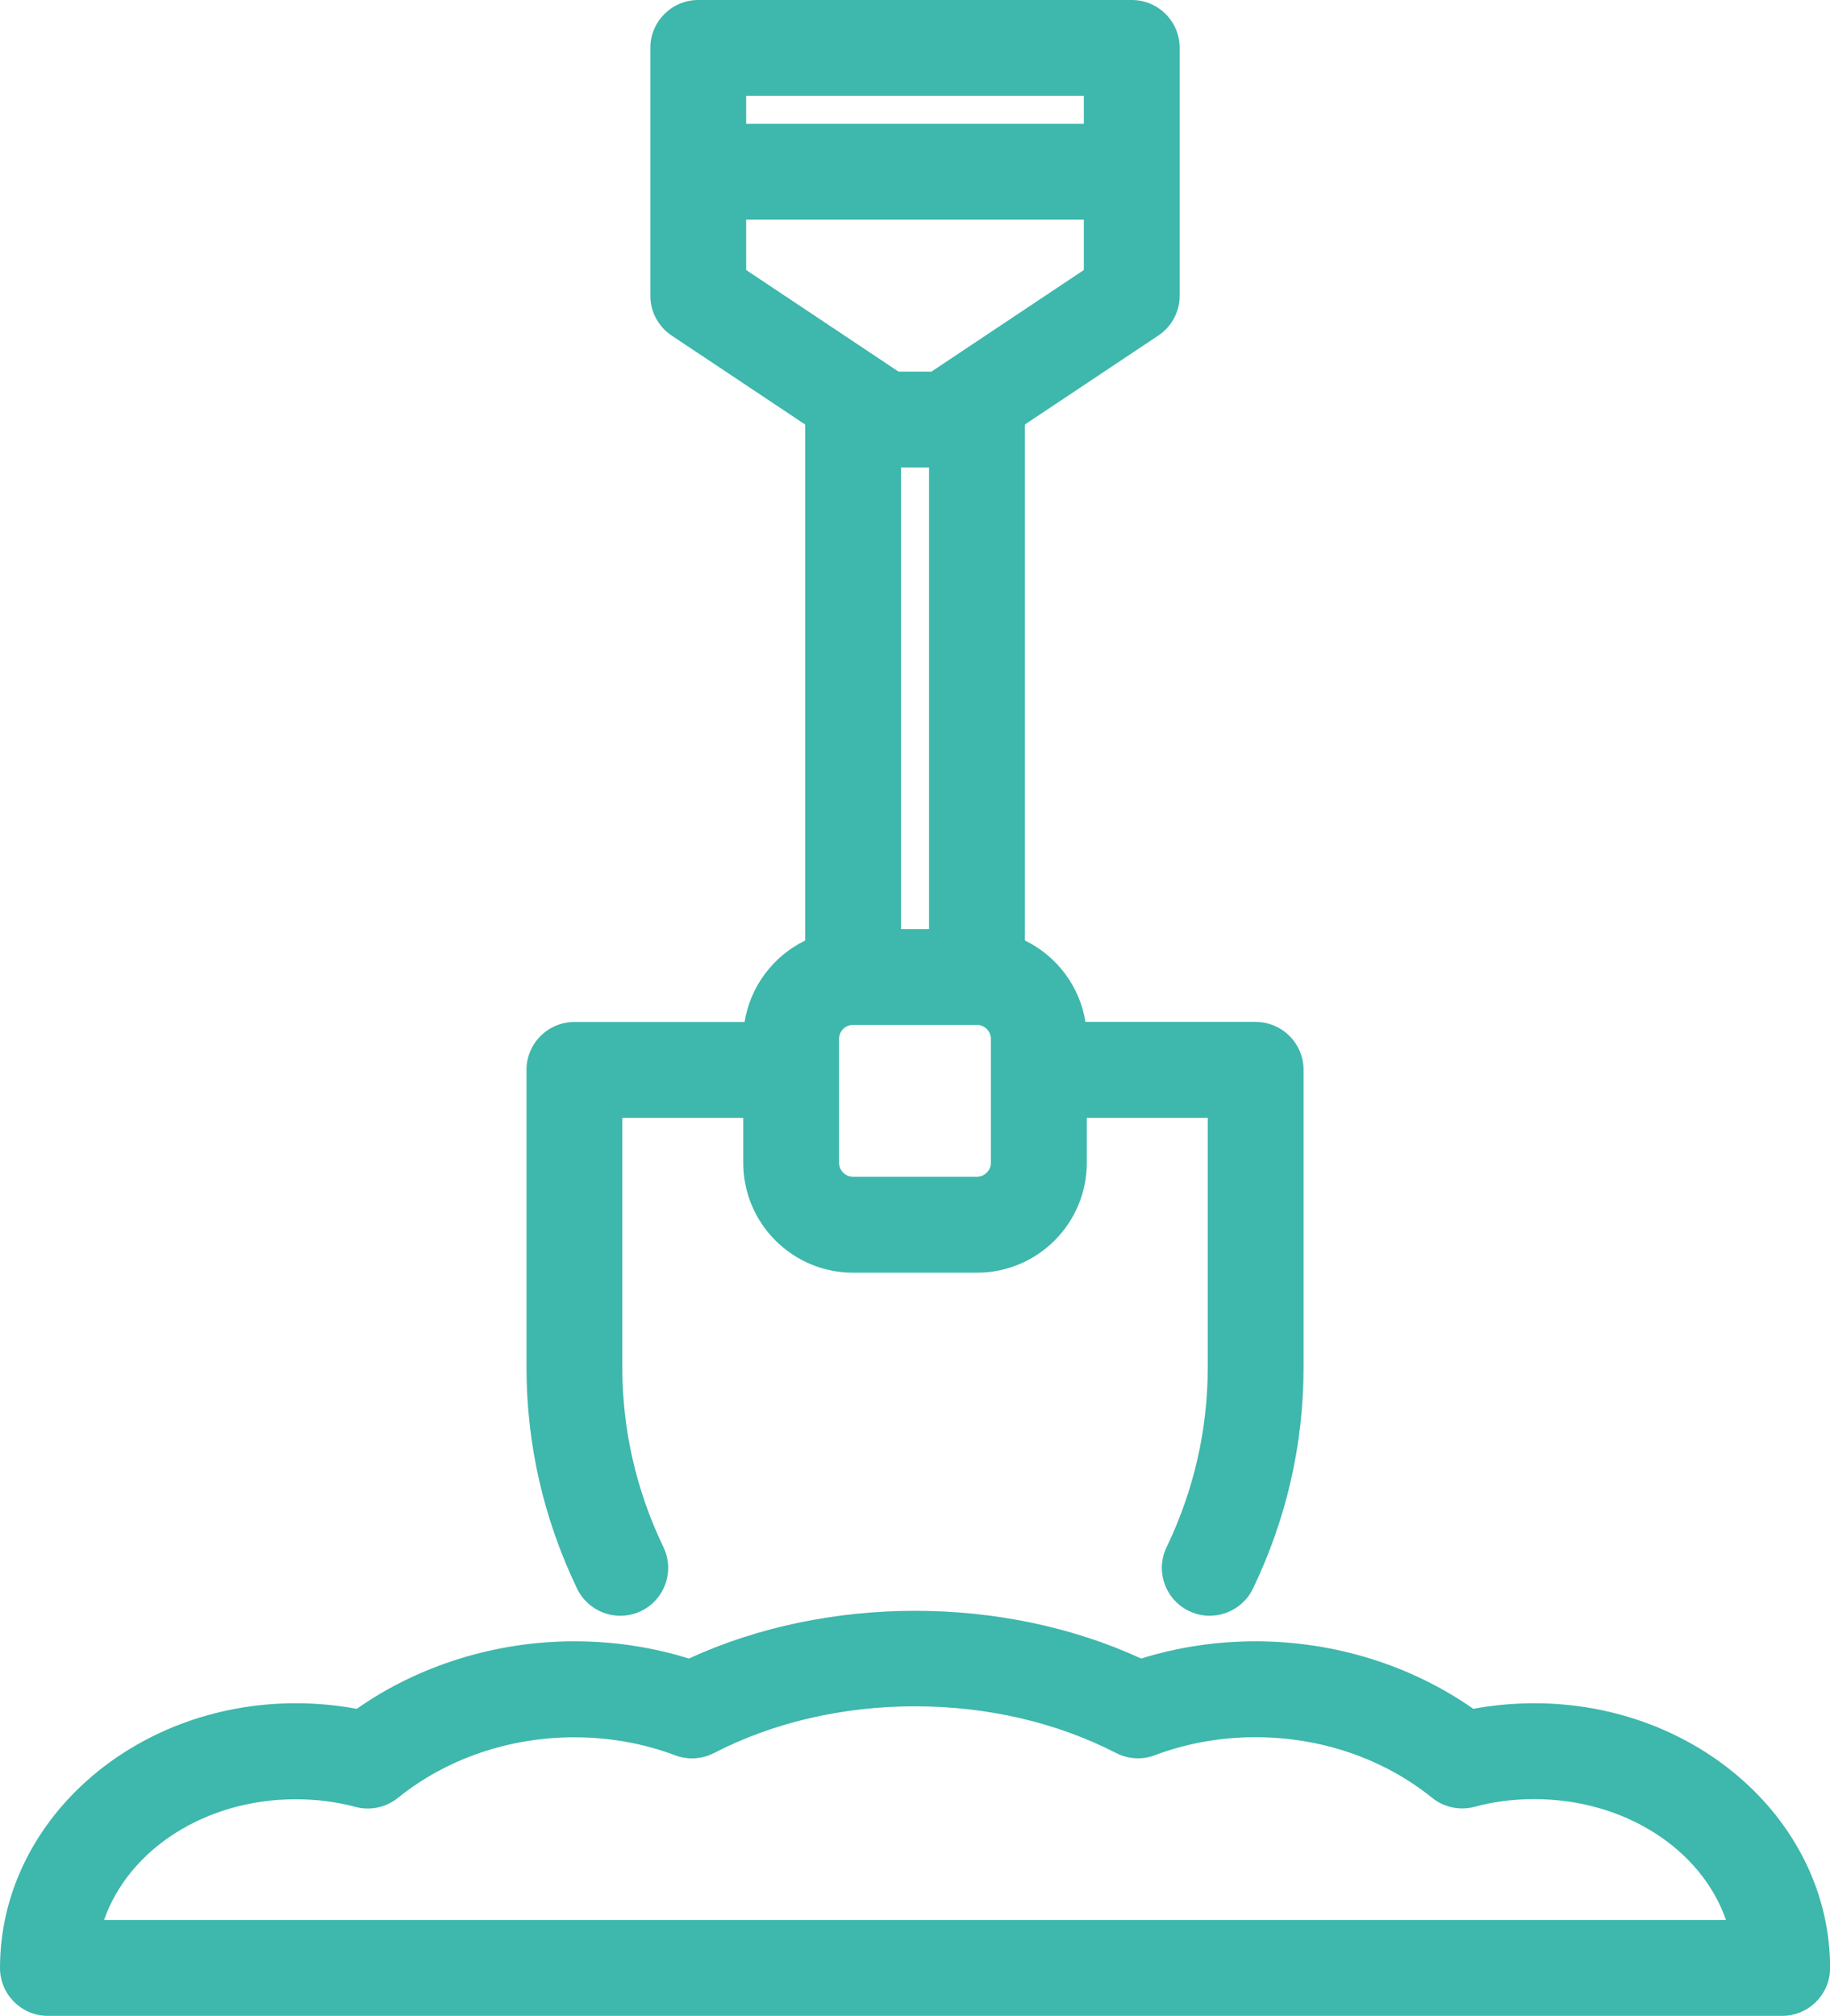
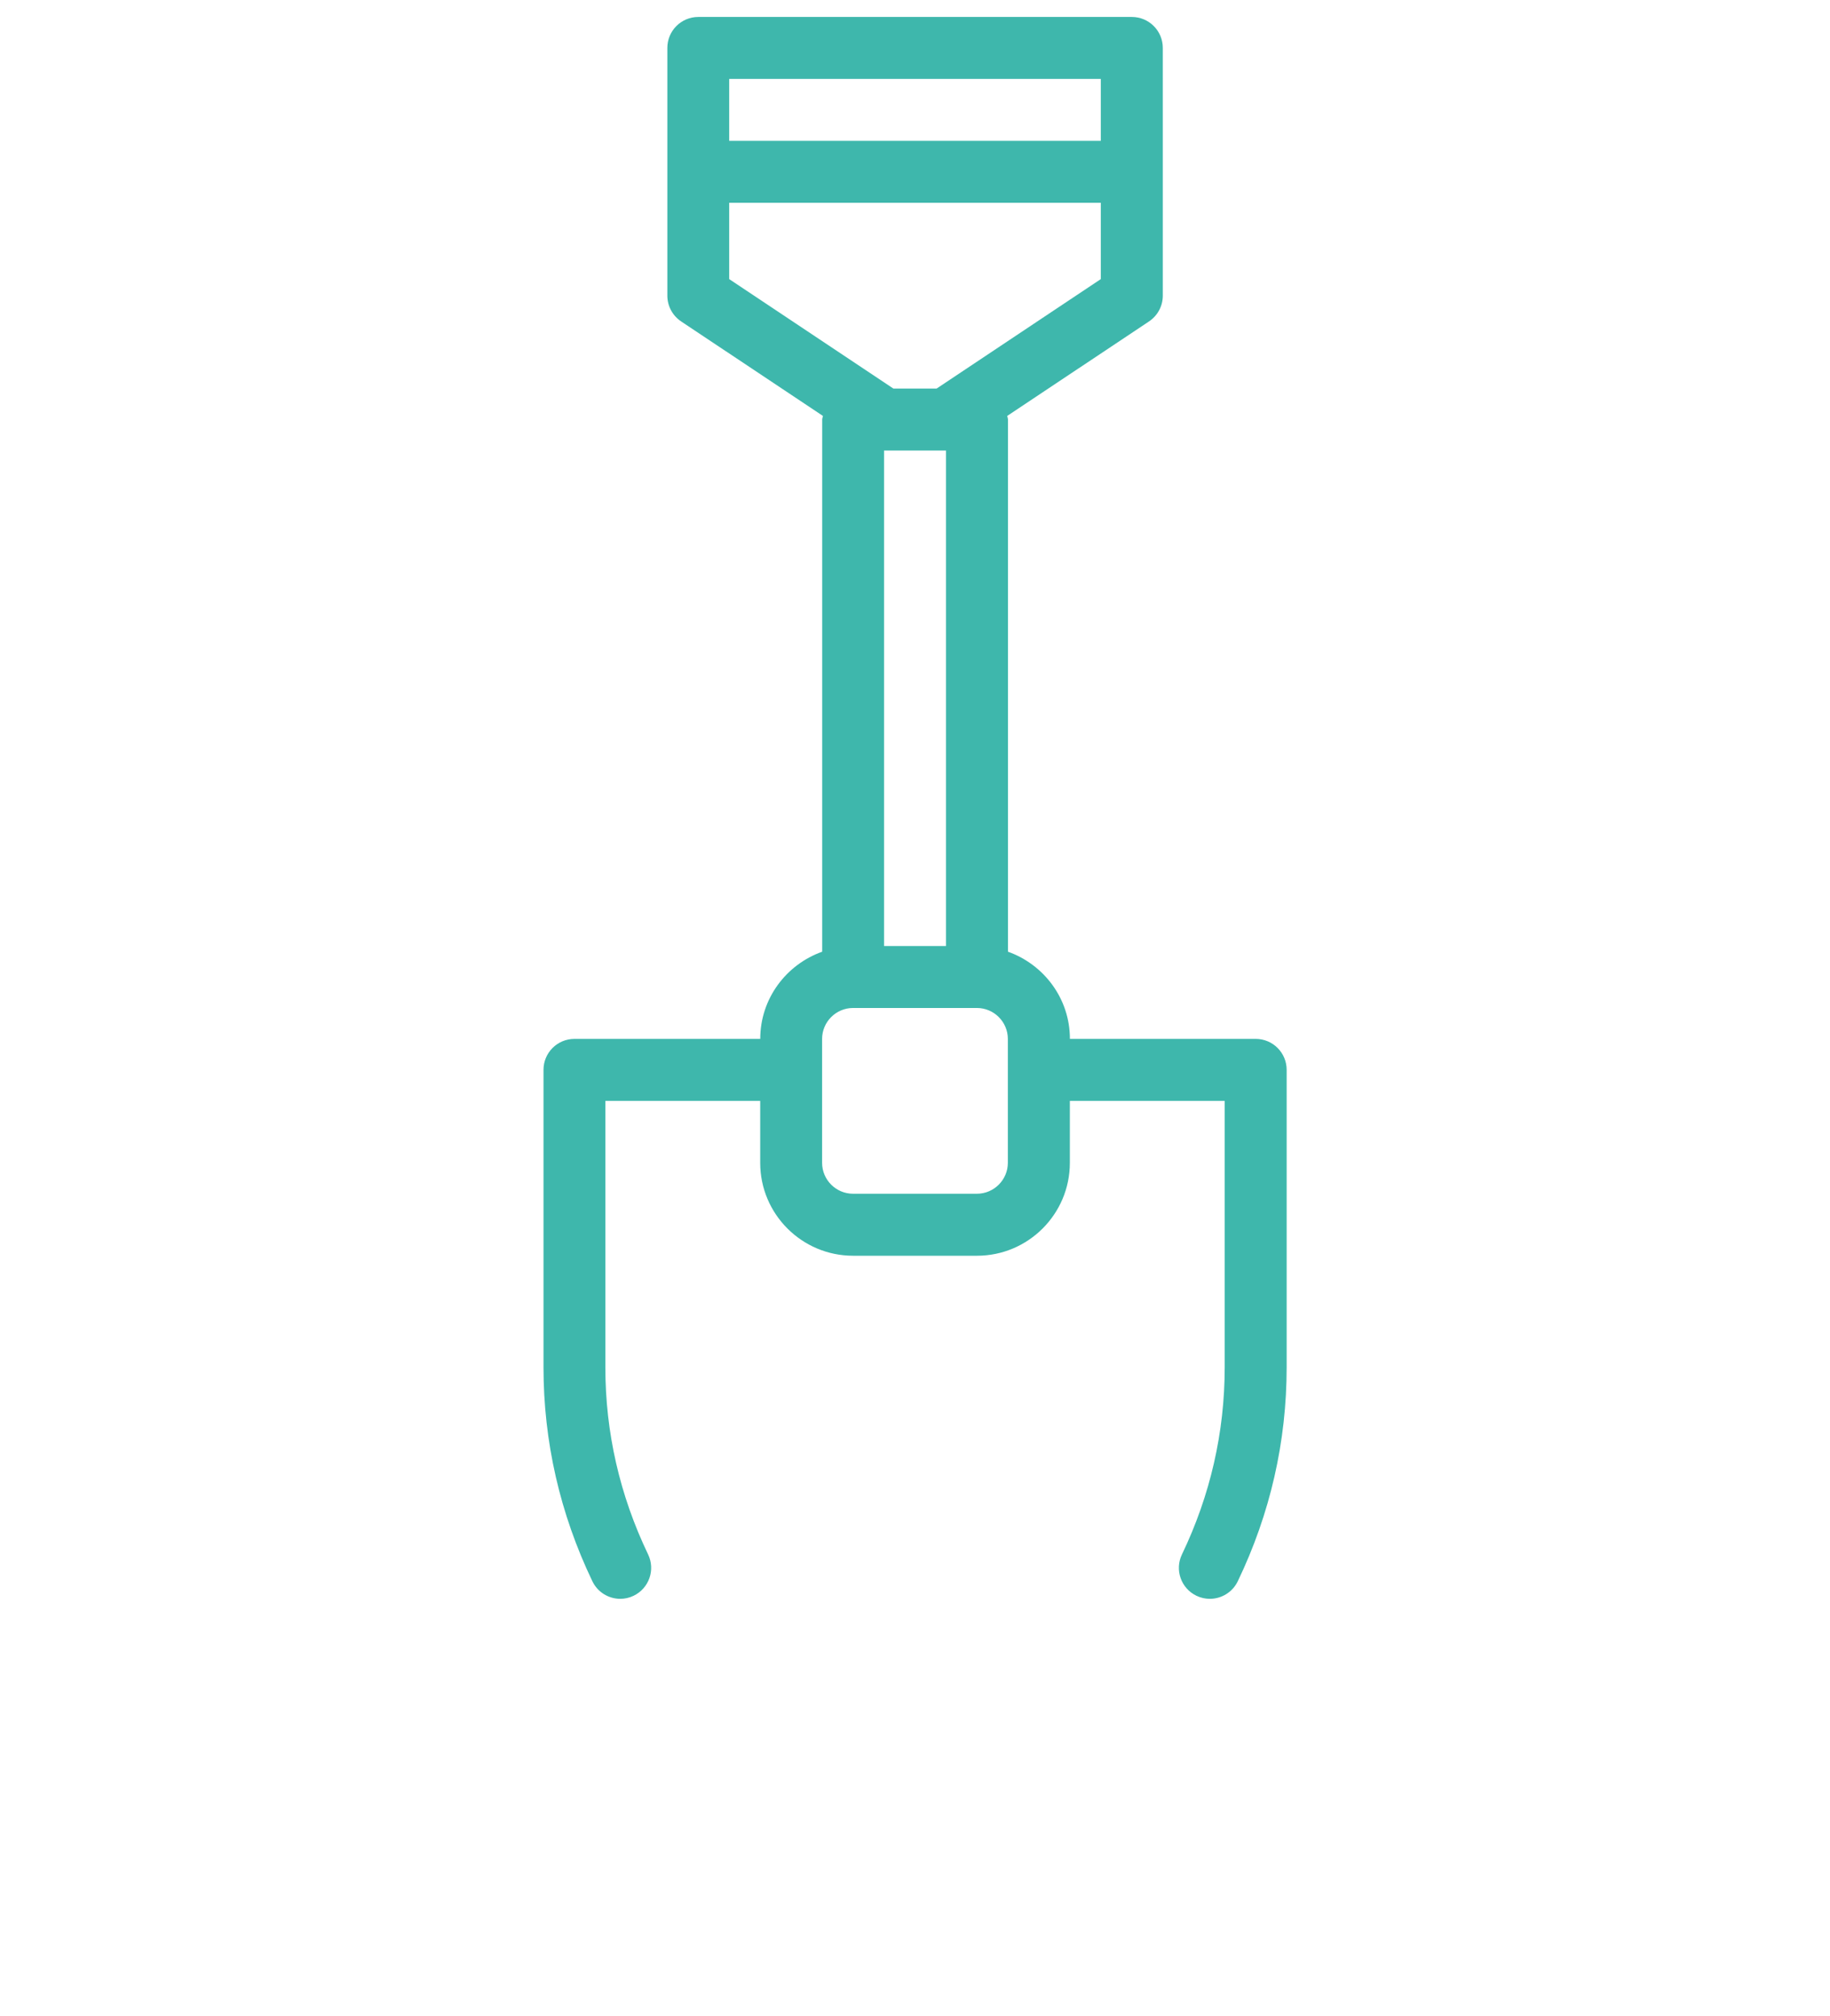
<svg xmlns="http://www.w3.org/2000/svg" id="Layer_1" version="1.1" viewBox="0 0 377.82 416.18">
  <defs>
    <style>
      .st0 {
        fill: #3eb7ac;
      }
    </style>
  </defs>
  <g>
    <path class="st0" d="M128.05,330.08c.93,0,1.87-.2,2.76-.63,3.18-1.53,4.53-5.34,3-8.53-5.86-12.21-8.83-25.22-8.83-38.66v-54.98h31.97v12.79c0,10.58,8.6,19.18,19.18,19.18h25.57c10.58,0,19.18-8.6,19.18-19.18v-12.79h31.97v54.98c0,13.44-2.97,26.45-8.83,38.66-1.53,3.18-.19,7,3,8.53.89.43,1.83.63,2.76.63,2.38,0,4.67-1.34,5.77-3.63,6.7-13.95,10.09-28.82,10.09-44.2v-61.38c0-3.53-2.86-6.39-6.39-6.39h-38.36c0-8.32-5.36-15.35-12.79-18v-109.87c0-.26-.12-.49-.15-.74l29.27-19.51c1.78-1.19,2.85-3.18,2.85-5.32V9.89c0-3.53-2.86-6.39-6.39-6.39h-89.51c-3.53,0-6.39,2.86-6.39,6.39v51.15c0,2.14,1.07,4.13,2.85,5.32l29.27,19.51c-.03.25-.15.48-.15.74v109.87c-7.43,2.65-12.79,9.68-12.79,18h-38.36c-3.53,0-6.39,2.86-6.39,6.39v61.38c0,15.37,3.4,30.24,10.09,44.2,1.1,2.29,3.38,3.63,5.77,3.63ZM182.52,93.01h12.79v102.3h-12.79v-102.3ZM150.55,16.29h76.72v12.79h-76.72v-12.79ZM150.55,41.86h76.72v15.76l-33.9,22.6h-8.92l-33.9-22.6v-15.76ZM169.73,214.49c0-3.52,2.87-6.39,6.39-6.39h25.57c3.52,0,6.39,2.87,6.39,6.39v25.57c0,3.52-2.87,6.39-6.39,6.39h-25.57c-3.52,0-6.39-2.87-6.39-6.39v-25.57Z" />
-     <path class="st0" d="M249.77,333.58c-1.5,0-2.94-.33-4.28-.98-2.38-1.14-4.17-3.14-5.05-5.63-.88-2.49-.73-5.18.42-7.56,5.63-11.74,8.49-24.24,8.49-37.15v-51.48h-24.97v9.29c0,12.51-10.17,22.68-22.68,22.68h-25.57c-12.51,0-22.68-10.17-22.68-22.68v-9.29h-24.97v51.48c0,12.91,2.86,25.41,8.49,37.15,1.14,2.38,1.29,5.07.42,7.56-.88,2.49-2.67,4.5-5.05,5.64-1.34.64-2.78.97-4.28.97-3.78,0-7.29-2.2-8.92-5.61-6.92-14.43-10.44-29.81-10.44-45.71v-61.38c0-5.46,4.44-9.89,9.89-9.89h35.14c1.15-7.25,5.83-13.57,12.51-16.82v-106.52l-27.56-18.37c-2.76-1.84-4.41-4.92-4.41-8.23V9.89c0-5.46,4.44-9.89,9.89-9.89h89.51c5.46,0,9.89,4.44,9.89,9.89v51.15c0,3.31-1.65,6.39-4.41,8.23l-27.56,18.37v106.52c6.68,3.25,11.36,9.57,12.51,16.82h35.14c5.46,0,9.89,4.44,9.89,9.89v61.38c0,15.9-3.51,31.28-10.44,45.71-1.63,3.41-5.14,5.61-8.92,5.61ZM217.38,223.77h38.97v58.48c0,13.97-3.09,27.49-9.18,40.18-.33.7-.38,1.48-.12,2.21s.78,1.31,1.48,1.65c.4.19.81.29,1.25.29,1.12,0,2.12-.63,2.61-1.64,6.47-13.48,9.75-27.84,9.75-42.68v-61.38c0-1.6-1.3-2.89-2.89-2.89h-41.86v-3.5c0-6.56-4.21-12.47-10.46-14.71l-2.32-.83v-112.01c-.06-.22-.1-.43-.12-.64l-.26-2.14,31.07-20.71c.81-.54,1.29-1.44,1.29-2.41V9.89c0-1.6-1.3-2.89-2.89-2.89h-89.51c-1.6,0-2.89,1.3-2.89,2.89v51.15c0,.97.48,1.87,1.29,2.41l31.07,20.71-.26,2.14c-.03.22-.07.43-.12.64v112.01l-2.32.83c-6.26,2.23-10.46,8.14-10.46,14.71v3.5h-41.86c-1.6,0-2.89,1.3-2.89,2.89v61.38c0,14.84,3.28,29.2,9.75,42.68.49,1.01,1.49,1.64,2.61,1.64.44,0,.85-.09,1.24-.28.7-.34,1.23-.92,1.49-1.65s.21-1.51-.12-2.21c-6.09-12.69-9.18-26.21-9.18-40.18v-58.48h38.97v16.29c0,8.65,7.03,15.68,15.68,15.68h25.57c8.65,0,15.68-7.03,15.68-15.68v-16.29ZM201.7,249.95h-25.57c-5.46,0-9.89-4.44-9.89-9.89v-25.57c0-5.46,4.44-9.89,9.89-9.89h25.57c5.46,0,9.89,4.44,9.89,9.89v25.57c0,5.46-4.44,9.89-9.89,9.89ZM176.12,211.59c-1.6,0-2.89,1.3-2.89,2.89v25.57c0,1.6,1.3,2.89,2.89,2.89h25.57c1.6,0,2.89-1.3,2.89-2.89v-25.57c0-1.6-1.3-2.89-2.89-2.89h-25.57ZM198.8,198.81h-19.79v-109.3h19.79v109.3ZM186.02,191.81h5.79v-95.3h-5.79v95.3ZM194.43,83.72h-11.04l-36.34-24.23v-21.13h83.72v21.13l-36.34,24.23ZM185.51,76.72h6.8l31.46-20.98v-10.39h-69.72v10.39l31.46,20.98ZM230.77,32.57h-83.72V12.79h83.72v19.79ZM154.05,25.57h69.72v-5.79h-69.72v5.79Z" />
  </g>
  <g>
-     <path class="st0" d="M316.78,355.14c-4.6,0-9.1.47-13.42,1.38-12.47-9.16-28.02-14.17-44.12-14.17-8.25,0-16.26,1.28-23.88,3.81-27.96-13.37-64.95-13.37-92.91,0-7.61-2.53-15.63-3.81-23.88-3.81-16.11,0-31.65,5.01-44.12,14.17-4.32-.91-8.82-1.38-13.42-1.38-31.73,0-57.54,22.95-57.54,51.15,0,3.53,2.86,6.39,6.39,6.39h358.04c3.53,0,6.39-2.86,6.39-6.39,0-28.2-25.81-51.15-57.54-51.15ZM16.91,399.9c3.56-18.12,22-31.97,44.13-31.97,4.61,0,9.06.57,13.23,1.7,1.96.54,4.09.09,5.68-1.2,10.6-8.57,24.32-13.28,38.63-13.28,7.68,0,15.09,1.33,22.04,3.94,1.69.65,3.57.53,5.18-.3,12.76-6.57,27.66-10.03,43.11-10.03s30.35,3.47,43.11,10.03c1.6.83,3.48.94,5.18.3,6.95-2.61,14.37-3.94,22.04-3.94,14.3,0,28.02,4.72,38.63,13.28,1.6,1.29,3.72,1.74,5.68,1.2,4.17-1.12,8.63-1.7,13.23-1.7,22.14,0,40.57,13.85,44.13,31.97H16.91Z" />
-     <path class="st0" d="M367.93,416.18H9.89c-5.46,0-9.89-4.44-9.89-9.89,0-30.13,27.38-54.65,61.04-54.65,4.29,0,8.53.39,12.62,1.15,12.83-9,28.72-13.94,44.93-13.94,8.13,0,16.08,1.2,23.64,3.56,28.53-13.14,64.85-13.14,93.38,0,7.56-2.36,15.51-3.56,23.64-3.56,16.21,0,32.1,4.94,44.93,13.94,4.09-.76,8.32-1.15,12.62-1.15,33.66,0,61.04,24.51,61.04,54.65,0,5.46-4.44,9.89-9.89,9.89ZM61.04,358.64c-29.8,0-54.04,21.38-54.04,47.65,0,1.6,1.3,2.89,2.89,2.89h358.04c1.6,0,2.89-1.3,2.89-2.89,0-26.27-24.24-47.65-54.04-47.65-4.34,0-8.61.44-12.7,1.3l-1.53.33-1.26-.93c-11.85-8.7-26.78-13.49-42.05-13.49-7.86,0-15.52,1.22-22.77,3.63l-1.34.45-1.27-.61c-26.88-12.85-63-12.85-89.89,0l-1.27.61-1.34-.45c-7.25-2.41-14.91-3.63-22.77-3.63-15.27,0-30.2,4.79-42.05,13.49l-1.26.93-1.53-.33c-4.08-.87-8.35-1.3-12.7-1.3ZM365.17,403.4H12.65l.82-4.17c3.96-20.16,23.97-34.79,47.57-34.79,4.91,0,9.67.61,14.14,1.82.89.25,1.85.04,2.57-.54,11.22-9.07,25.72-14.06,40.82-14.06,8.09,0,15.92,1.4,23.27,4.16.76.29,1.61.24,2.34-.14,13.25-6.82,28.71-10.42,44.71-10.42s31.46,3.6,44.71,10.42c.73.38,1.58.43,2.33.14,7.37-2.77,15.2-4.17,23.29-4.17,15.1,0,29.6,4.99,40.83,14.06.72.58,1.68.79,2.56.55,4.49-1.21,9.24-1.82,14.16-1.82,23.6,0,43.6,14.63,47.57,34.79l.82,4.17ZM21.47,396.4h334.88c-5.1-14.69-21.02-24.97-39.57-24.97-4.3,0-8.44.53-12.32,1.58-3.03.83-6.32.14-8.79-1.85-9.99-8.07-22.92-12.51-36.43-12.51-7.25,0-14.25,1.25-20.81,3.72-2.59.99-5.52.82-8.01-.46-12.26-6.31-26.61-9.64-41.51-9.64s-29.25,3.33-41.51,9.65c-2.5,1.29-5.42,1.45-8.03.46-6.54-2.46-13.55-3.71-20.79-3.71-13.51,0-26.44,4.44-36.43,12.51-2.47,1.99-5.76,2.68-8.8,1.85-3.87-1.04-8.01-1.57-12.31-1.57-18.55,0-34.46,10.27-39.57,24.97Z" />
-   </g>
+     </g>
</svg>